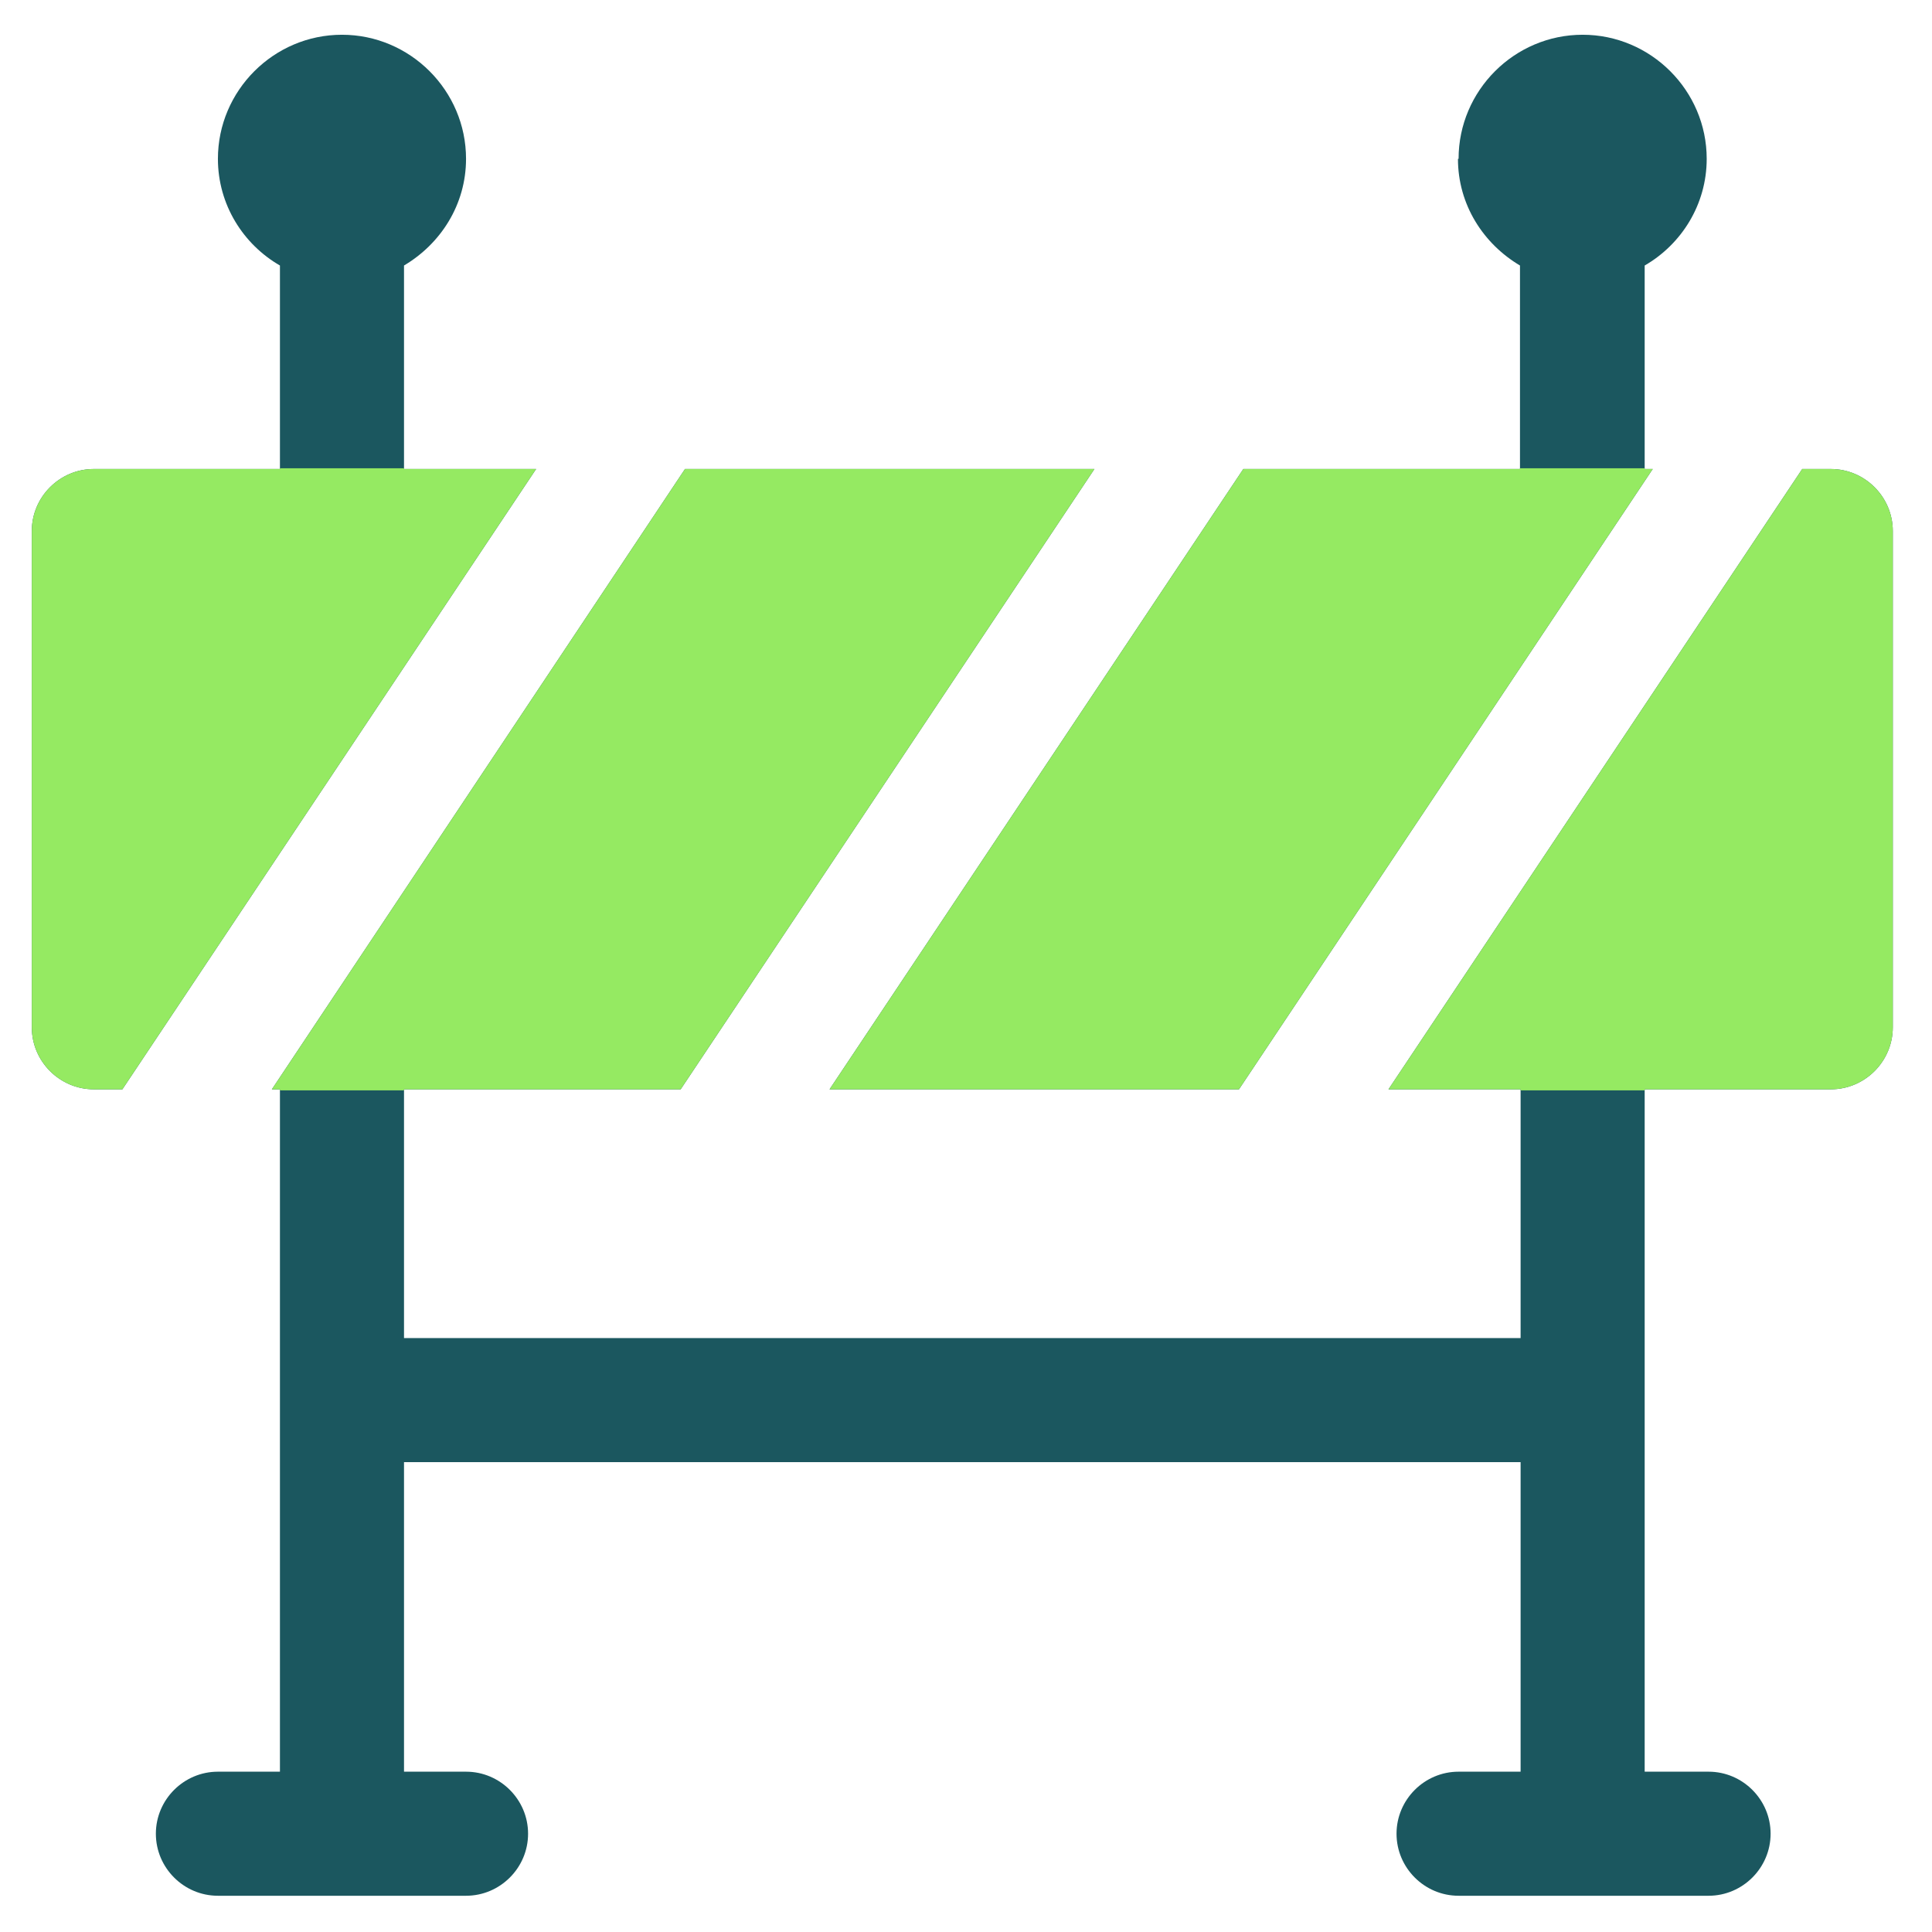
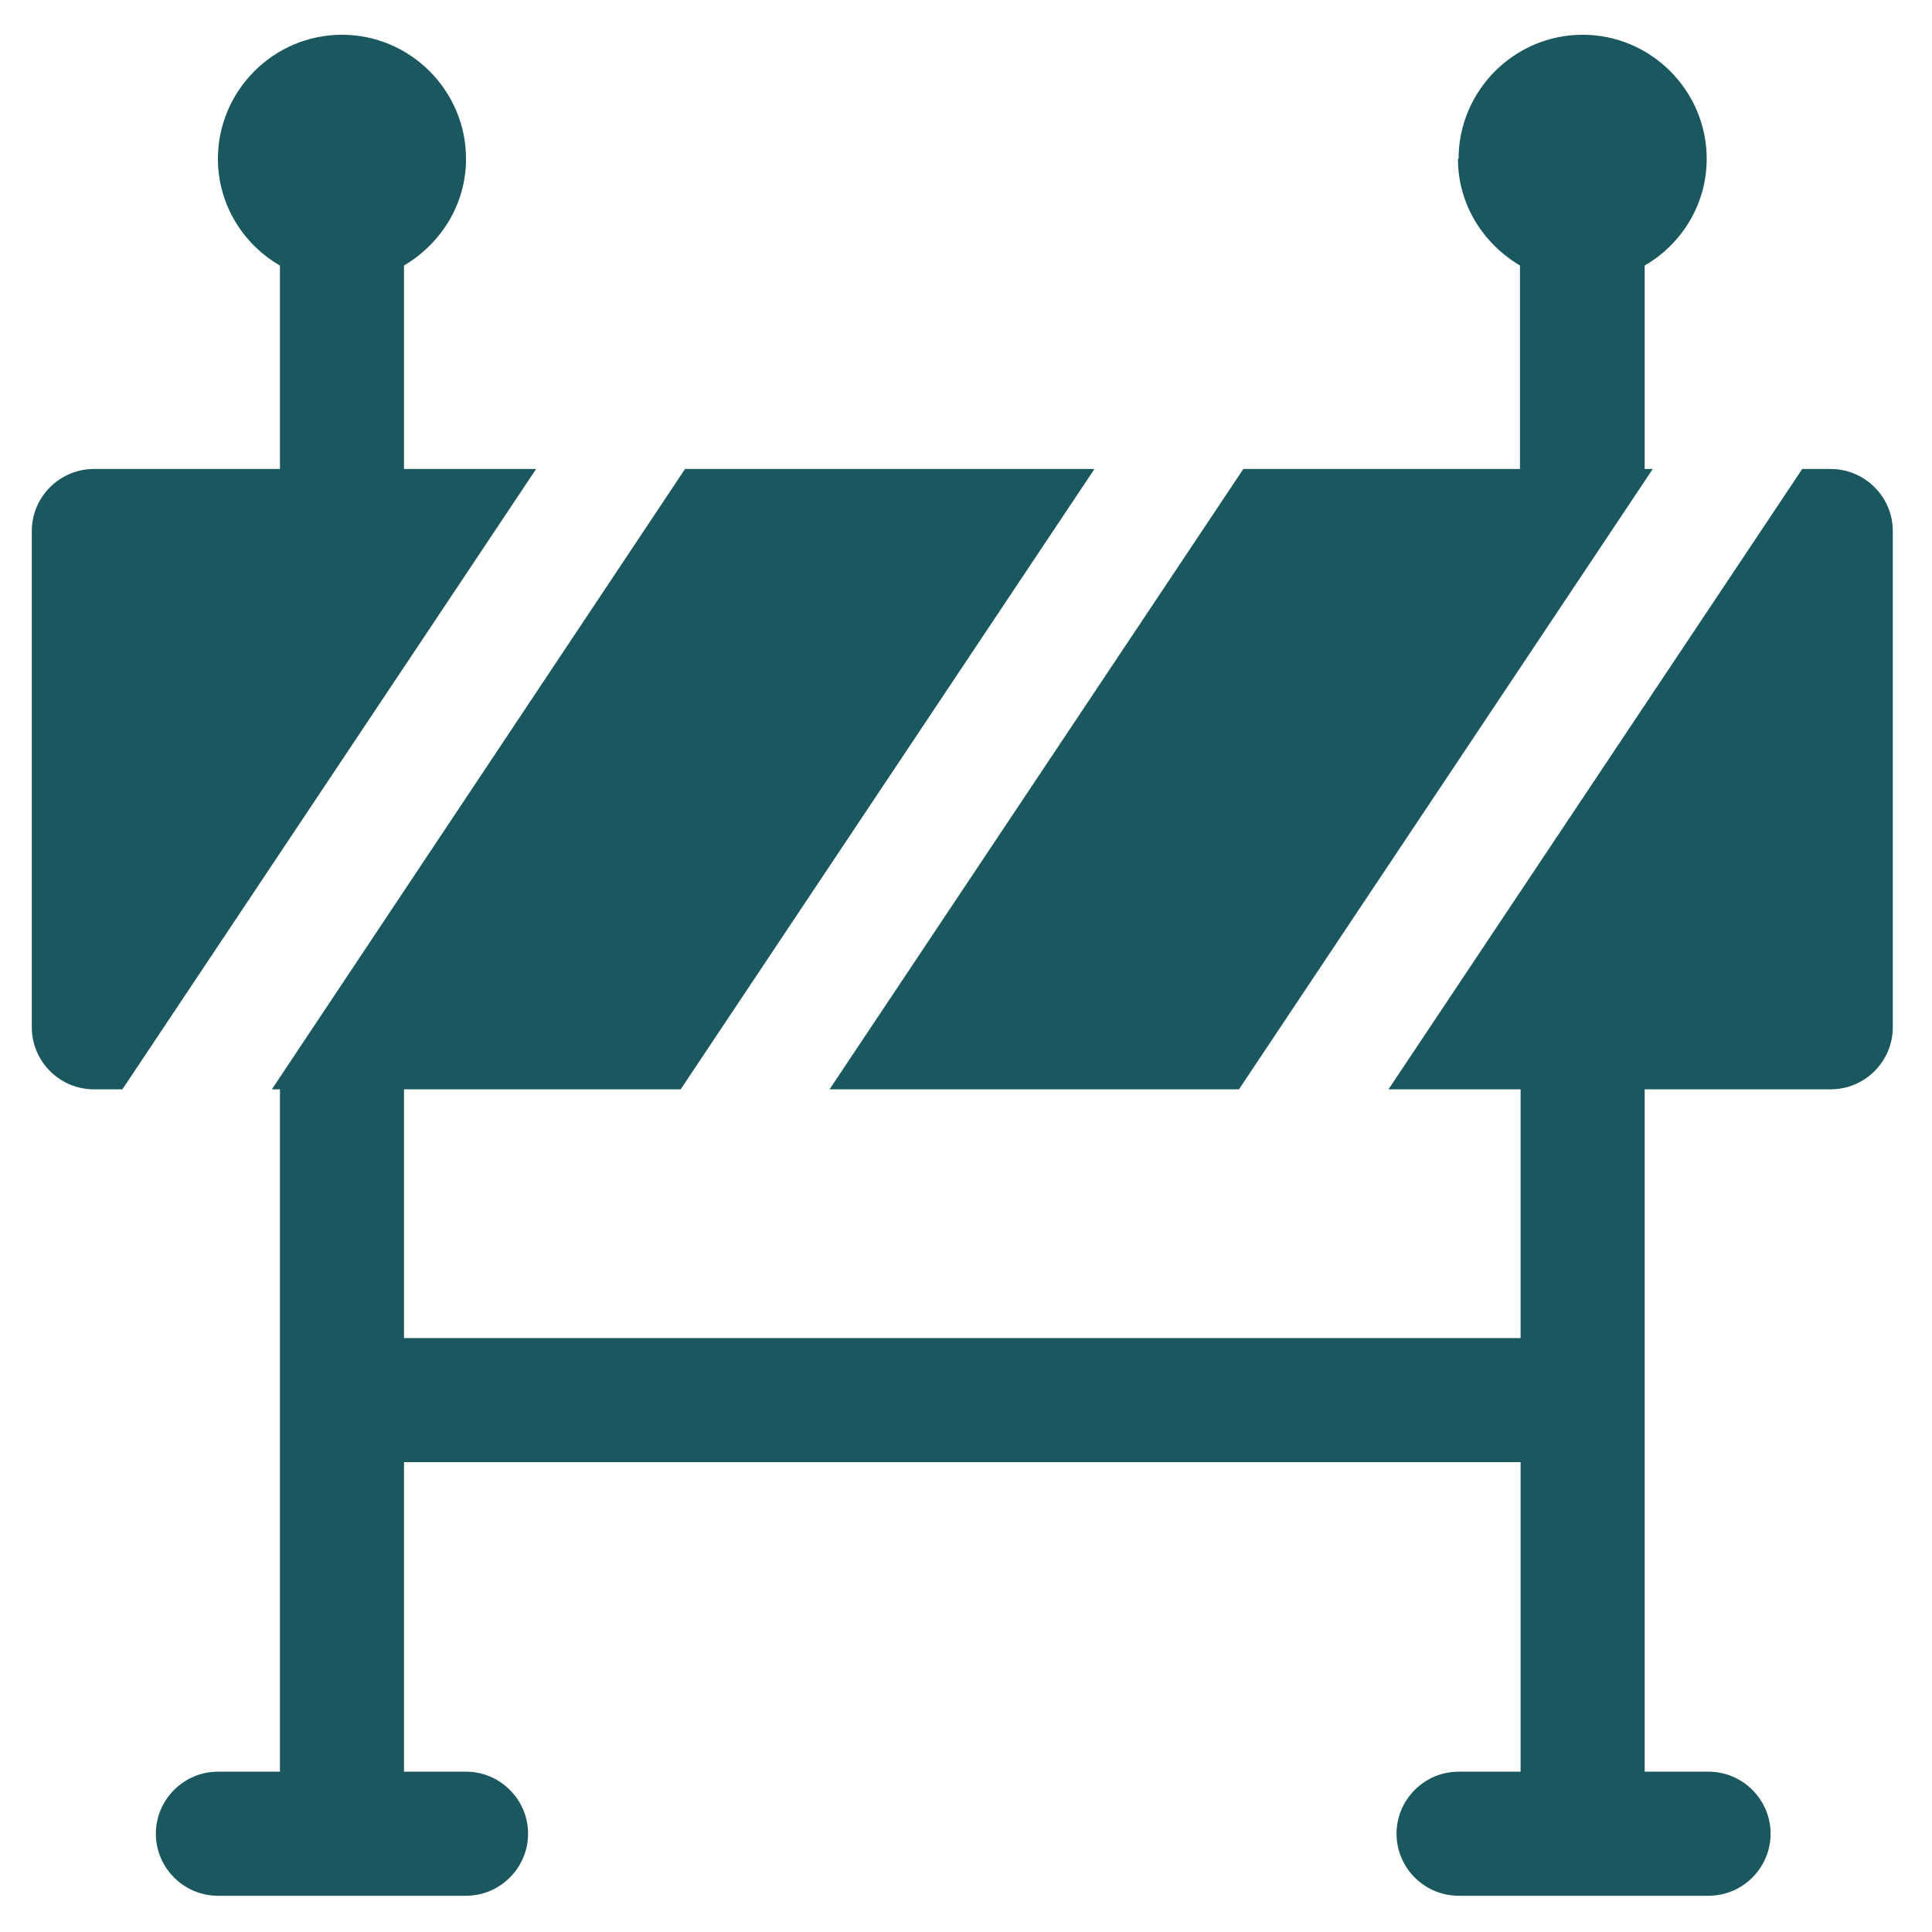
<svg xmlns="http://www.w3.org/2000/svg" width="500" zoomAndPan="magnify" viewBox="0 0 375 375" height="500" preserveAspectRatio="xMidYMid meet" version="1.0">
  <defs>
    <clipPath id="ddec383634">
      <path d="M 6.172 6.746 L 367.672 6.746 L 367.672 368 L 6.172 368 Z M 6.172 6.746 " clip-rule="nonzero" />
    </clipPath>
    <clipPath id="4259c73182">
-       <path d="M 6.172 90.891 L 367.672 90.891 L 367.672 211.641 L 6.172 211.641 Z M 6.172 90.891 " clip-rule="nonzero" />
-     </clipPath>
+       </clipPath>
  </defs>
  <g clip-path="url(#ddec383634)">
    <path fill="#1b575f" d="M 283.109 30.828 C 283.109 17.582 293.945 6.746 307.188 6.746 C 320.434 6.746 331.27 17.582 331.27 30.828 C 331.27 39.738 326.332 47.441 319.23 51.535 L 319.23 91.031 L 320.797 91.031 L 240.484 211.438 L 161.016 211.438 L 241.328 91.031 L 295.027 91.031 L 295.027 51.535 C 287.926 47.324 282.988 39.738 282.988 30.828 Z M 355.352 91.031 L 349.812 91.031 L 269.504 211.438 L 295.148 211.438 L 295.148 259.719 L 78.418 259.719 L 78.418 211.438 L 132.117 211.438 L 212.43 91.031 L 132.961 91.031 L 52.77 211.438 L 54.336 211.438 L 54.336 343.883 L 42.297 343.883 C 35.672 343.883 30.254 349.301 30.254 355.922 C 30.254 362.547 35.672 367.965 42.297 367.965 L 90.457 367.965 C 97.082 367.965 102.5 362.547 102.5 355.922 C 102.5 349.301 97.082 343.883 90.457 343.883 L 78.418 343.883 L 78.418 283.801 L 295.148 283.801 L 295.148 343.883 L 283.109 343.883 C 276.484 343.883 271.066 349.301 271.066 355.922 C 271.066 362.547 276.484 367.965 283.109 367.965 L 331.633 367.965 C 338.254 367.965 343.672 362.547 343.672 355.922 C 343.672 349.301 338.254 343.883 331.633 343.883 L 319.23 343.883 L 319.23 211.438 L 355.352 211.438 C 361.973 211.438 367.391 206.02 367.391 199.395 L 367.391 103.07 C 367.391 96.449 361.973 91.031 355.352 91.031 Z M 104.062 91.031 L 78.418 91.031 L 78.418 51.535 C 85.523 47.324 90.457 39.738 90.457 30.828 C 90.457 17.582 79.621 6.746 66.375 6.746 C 53.133 6.746 42.297 17.582 42.297 30.828 C 42.297 39.738 47.23 47.441 54.336 51.535 L 54.336 91.031 L 18.215 91.031 C 11.594 91.031 6.172 96.449 6.172 103.07 L 6.172 199.395 C 6.172 206.02 11.594 211.438 18.215 211.438 L 23.754 211.438 Z M 104.062 91.031 " fill-opacity="1" fill-rule="nonzero" />
  </g>
  <g clip-path="url(#4259c73182)">
    <path fill="#95ea62" d="M 283.109 30.828 C 283.109 17.582 293.945 6.746 307.188 6.746 C 320.434 6.746 331.27 17.582 331.27 30.828 C 331.27 39.738 326.332 47.441 319.23 51.535 L 319.23 91.031 L 320.797 91.031 L 240.484 211.438 L 161.016 211.438 L 241.328 91.031 L 295.027 91.031 L 295.027 51.535 C 287.926 47.324 282.988 39.738 282.988 30.828 Z M 355.352 91.031 L 349.812 91.031 L 269.504 211.438 L 295.148 211.438 L 295.148 259.719 L 78.418 259.719 L 78.418 211.438 L 132.117 211.438 L 212.43 91.031 L 132.961 91.031 L 52.77 211.438 L 54.336 211.438 L 54.336 343.883 L 42.297 343.883 C 35.672 343.883 30.254 349.301 30.254 355.922 C 30.254 362.547 35.672 367.965 42.297 367.965 L 90.457 367.965 C 97.082 367.965 102.5 362.547 102.5 355.922 C 102.5 349.301 97.082 343.883 90.457 343.883 L 78.418 343.883 L 78.418 283.801 L 295.148 283.801 L 295.148 343.883 L 283.109 343.883 C 276.484 343.883 271.066 349.301 271.066 355.922 C 271.066 362.547 276.484 367.965 283.109 367.965 L 331.633 367.965 C 338.254 367.965 343.672 362.547 343.672 355.922 C 343.672 349.301 338.254 343.883 331.633 343.883 L 319.23 343.883 L 319.23 211.438 L 355.352 211.438 C 361.973 211.438 367.391 206.02 367.391 199.395 L 367.391 103.07 C 367.391 96.449 361.973 91.031 355.352 91.031 Z M 104.062 91.031 L 78.418 91.031 L 78.418 51.535 C 85.523 47.324 90.457 39.738 90.457 30.828 C 90.457 17.582 79.621 6.746 66.375 6.746 C 53.133 6.746 42.297 17.582 42.297 30.828 C 42.297 39.738 47.23 47.441 54.336 51.535 L 54.336 91.031 L 18.215 91.031 C 11.594 91.031 6.172 96.449 6.172 103.07 L 6.172 199.395 C 6.172 206.02 11.594 211.438 18.215 211.438 L 23.754 211.438 Z M 104.062 91.031 " fill-opacity="1" fill-rule="nonzero" />
  </g>
</svg>